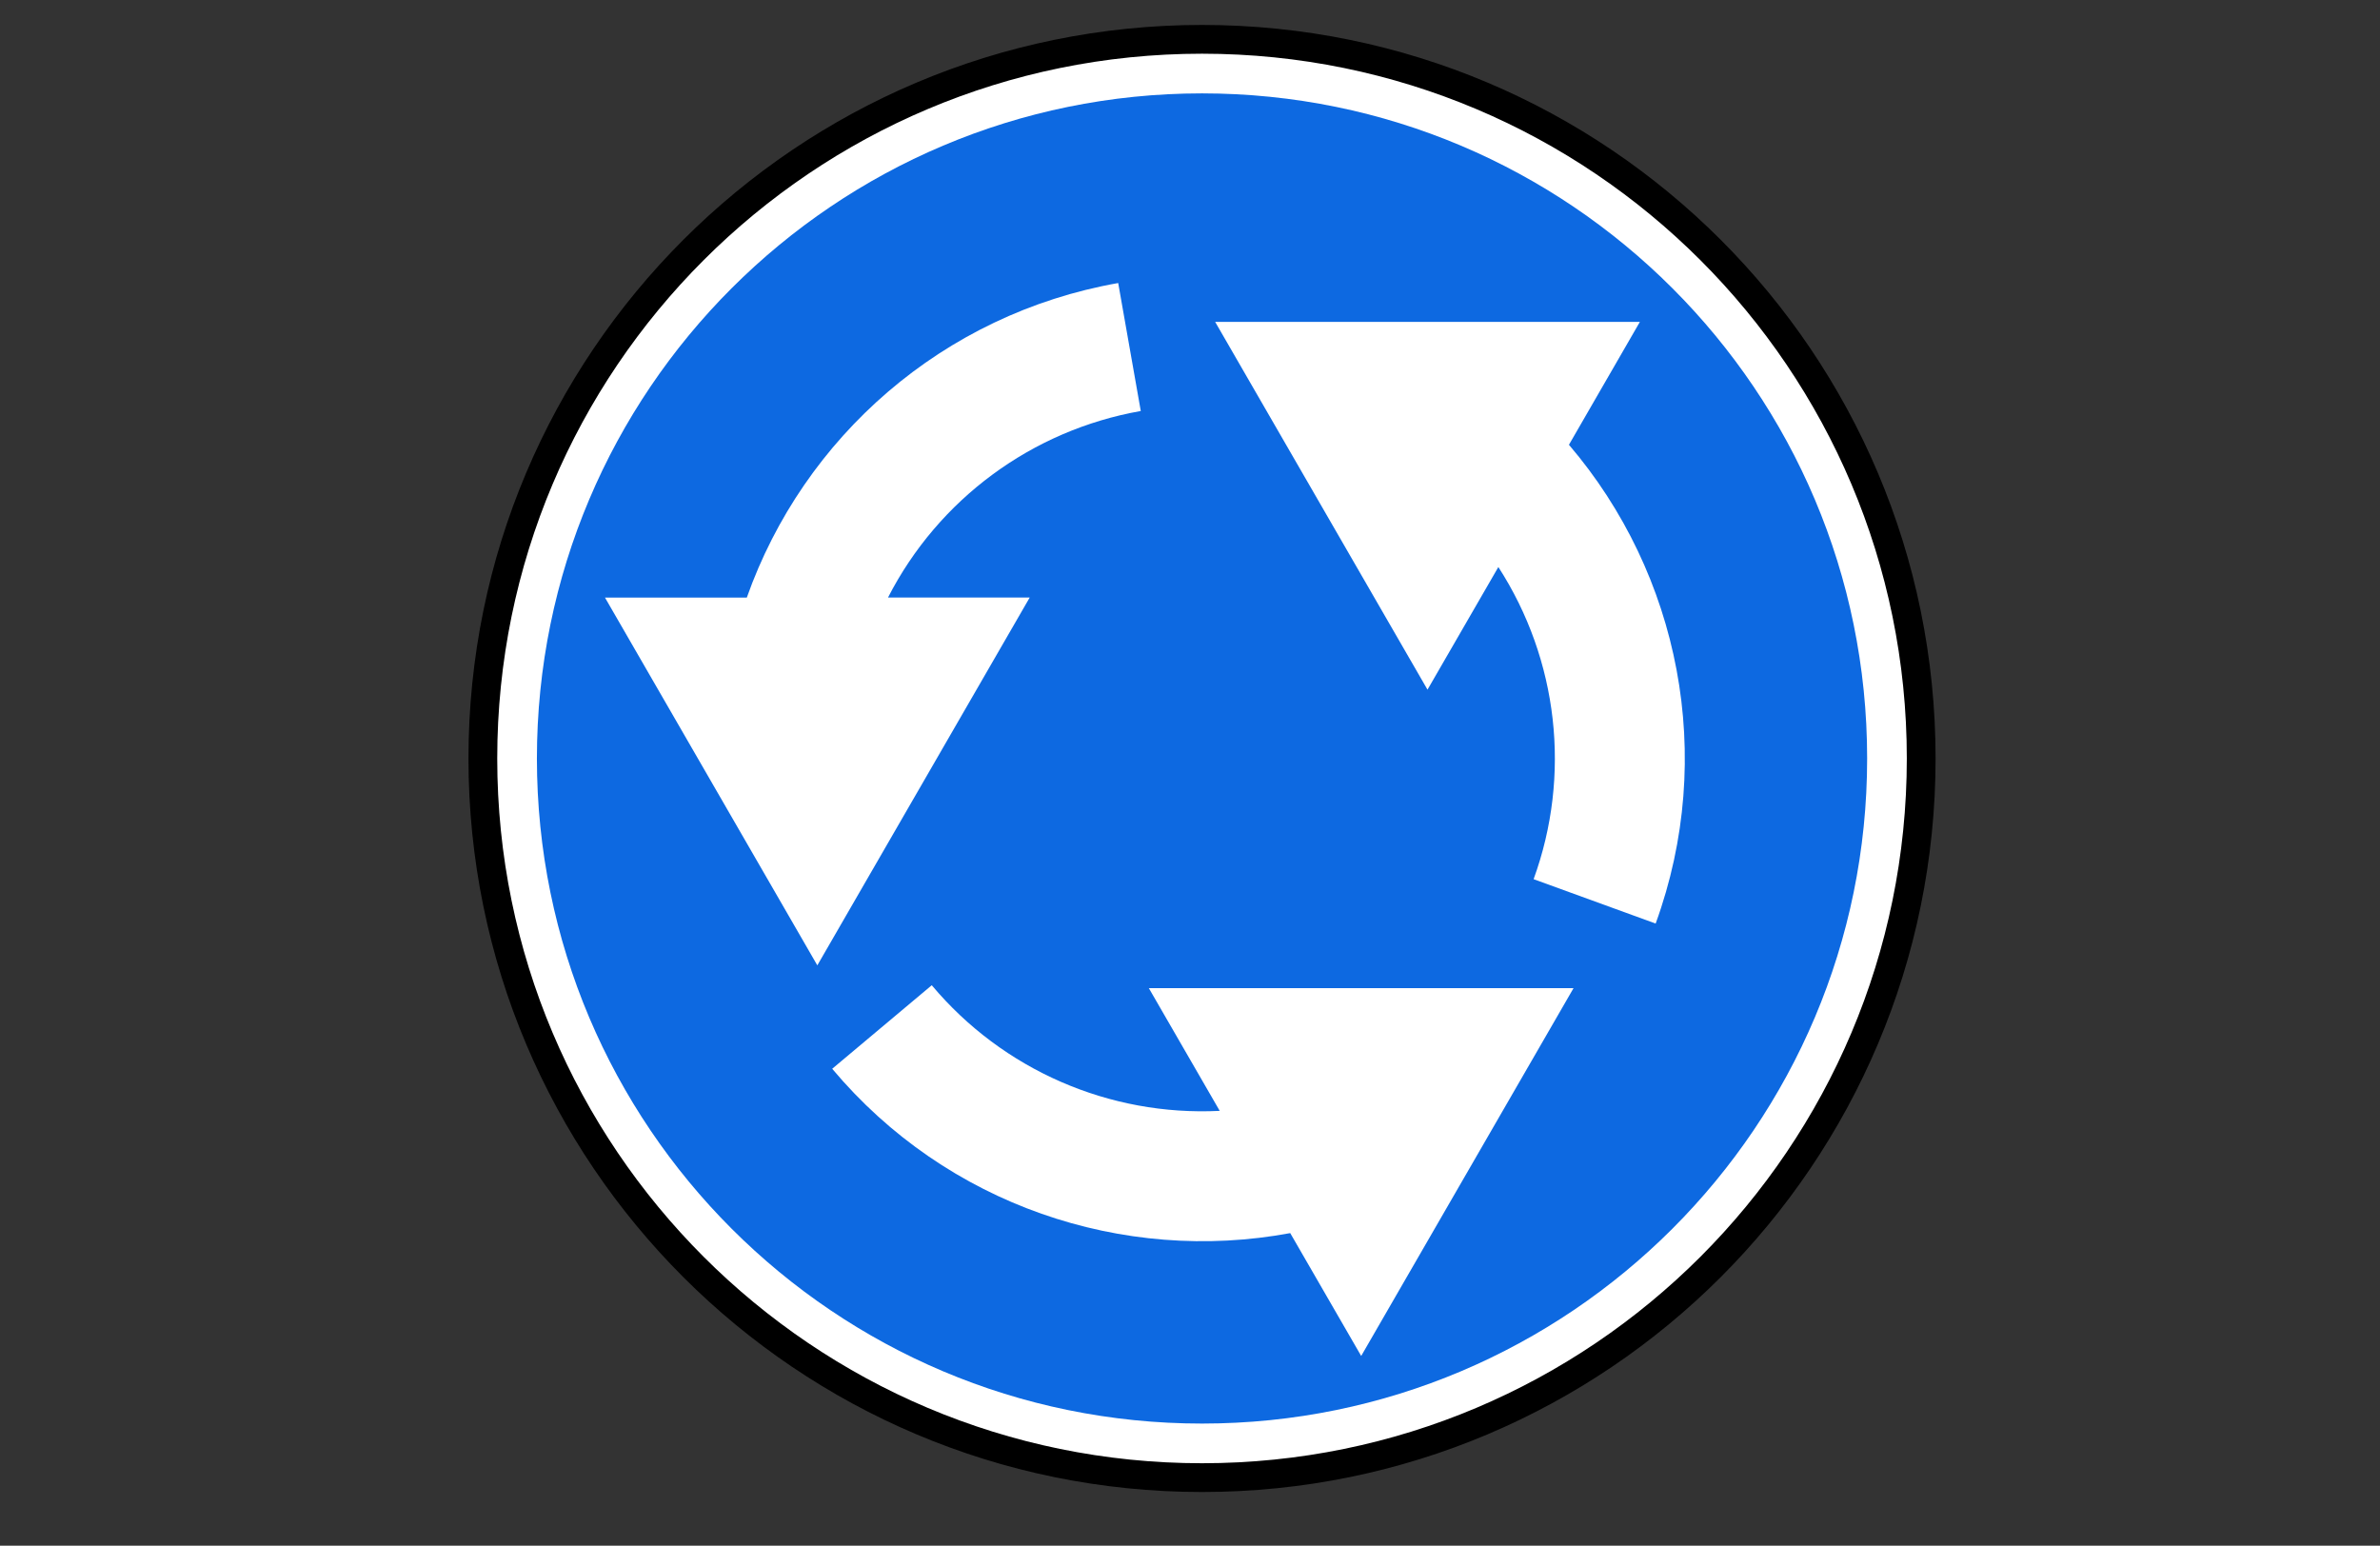
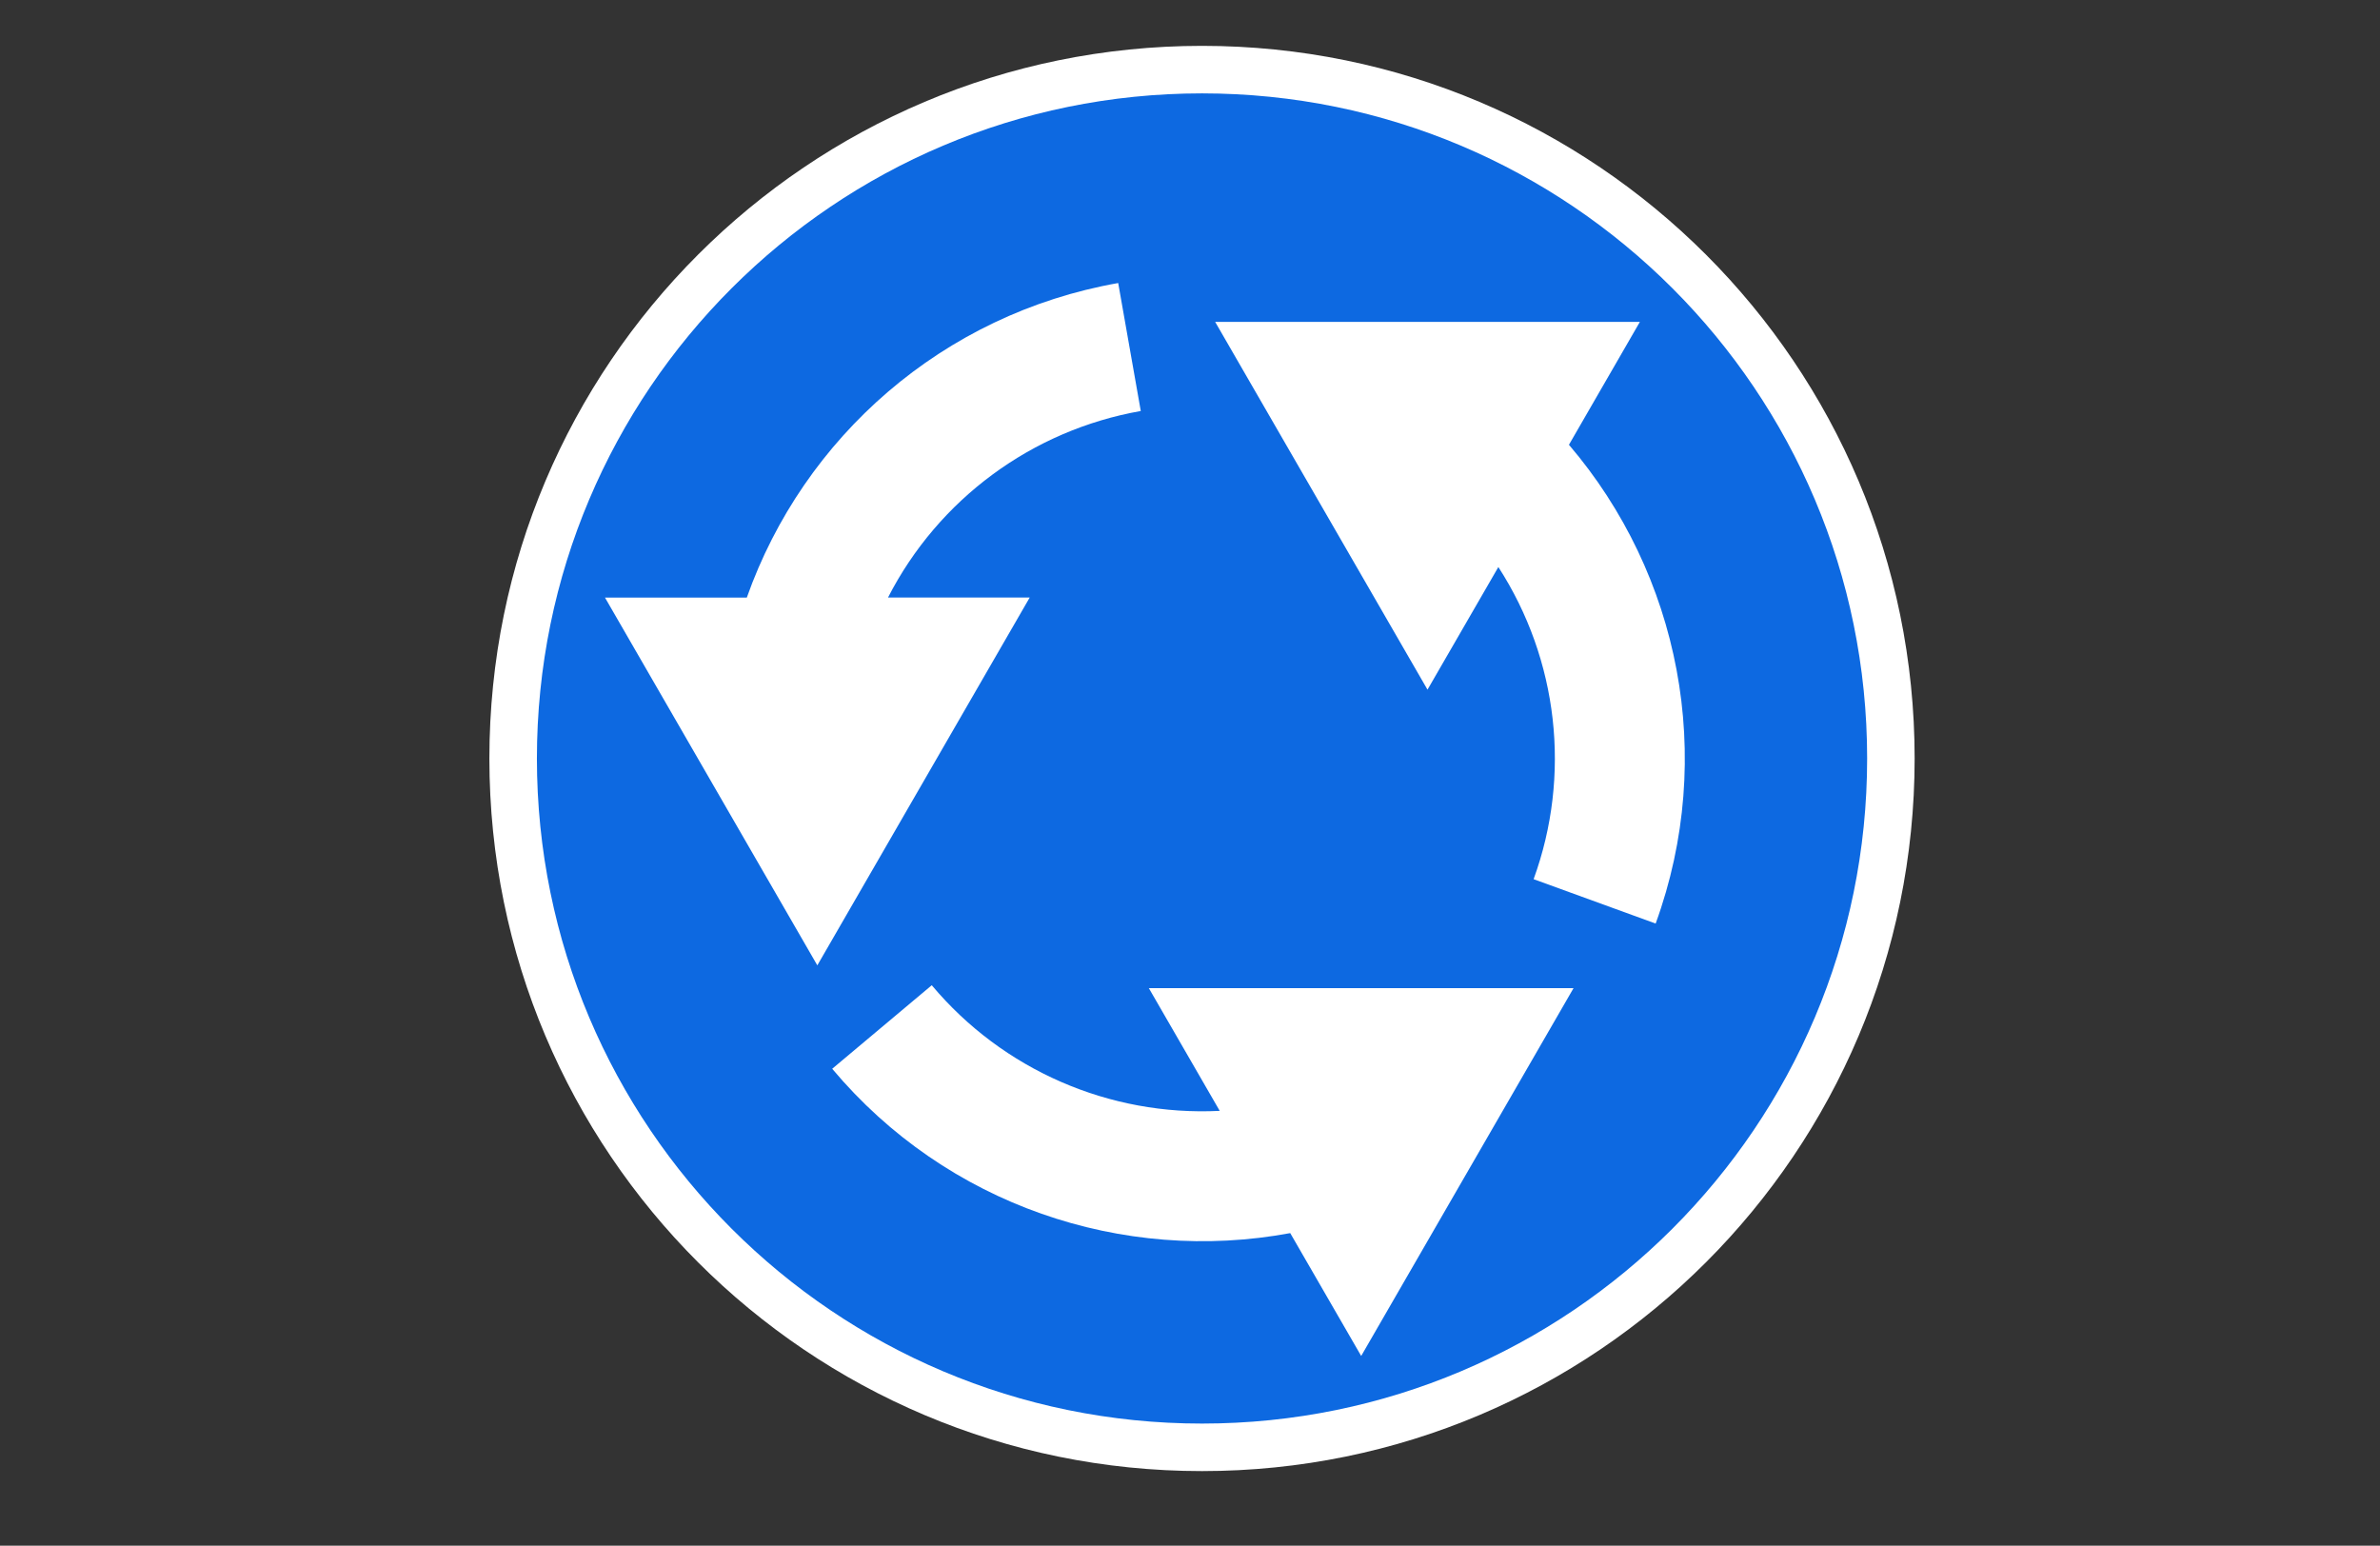
<svg xmlns="http://www.w3.org/2000/svg" viewBox="1958.633 2458.633 82.734 53.734" width="82.734" height="53.734">
  <rect x="1958.633" y="2458.633" width="82.734" height="53.734" fill="#333333" stroke="none" />
  <path fill="#FFF" stroke="none" fill-opacity="1" stroke-width="1" stroke-opacity="1" color="rgb(51, 51, 51)" font-size-adjust="none" fill-rule="nonzero" id="tSvg16ad7971ead" title="Path 28" d="M 2025.19 2485 C 2025.19 2498.681 2014.099 2509.773 2000.418 2509.773 C 1986.736 2509.773 1975.645 2498.681 1975.645 2485 C 1975.645 2471.319 1986.736 2460.227 2000.418 2460.227C 2014.099 2460.227 2025.19 2471.319 2025.19 2485Z" />
-   <path fill="none" stroke="#000" fill-opacity="1" stroke-width="1" stroke-opacity="1" color="rgb(51, 51, 51)" fill-rule="evenodd" font-size-adjust="none" id="tSvg110febd1b4" title="Path 29" d="M 2025.418 2485 C 2025.418 2498.807 2014.225 2510 2000.418 2510 C 1986.611 2510 1975.418 2498.807 1975.418 2485 C 1975.418 2471.193 1986.611 2460 2000.418 2460C 2014.225 2460 2025.418 2471.193 2025.418 2485Z" />
  <path fill="#0D69E1" stroke="none" fill-opacity="1" stroke-width="1" stroke-opacity="1" color="rgb(51, 51, 51)" font-size-adjust="none" fill-rule="nonzero" id="tSvg1580dc0a710" title="Path 30" d="M 2000.418 2461.879 C 1987.648 2461.879 1977.297 2472.23 1977.297 2485 C 1977.297 2497.77 1987.647 2508.121 2000.418 2508.121 C 2013.188 2508.121 2023.539 2497.77 2023.539 2485C 2023.539 2472.23 2013.188 2461.879 2000.418 2461.879Z M 1997.504 2468.472 C 1997.766 2469.955 1998.027 2471.438 1998.289 2472.921 C 1994.506 2473.587 1991.254 2475.987 1989.502 2479.405 C 1991.144 2479.405 1992.786 2479.405 1994.428 2479.405 C 1991.967 2483.667 1989.506 2487.929 1987.045 2492.192 C 1984.585 2487.93 1982.124 2483.668 1979.663 2479.406 C 1981.307 2479.406 1982.95 2479.406 1984.594 2479.406C 1986.565 2473.834 1991.407 2469.547 1997.504 2468.472Z M 2000.874 2469.822 C 2005.796 2469.822 2010.717 2469.822 2015.639 2469.822 C 2014.817 2471.246 2013.995 2472.671 2013.173 2474.095 C 2017.013 2478.588 2018.305 2484.921 2016.187 2490.739 C 2014.773 2490.225 2013.359 2489.71 2011.945 2489.196 C 2013.258 2485.587 2012.804 2481.571 2010.719 2478.345 C 2009.898 2479.766 2009.077 2481.187 2008.256 2482.608C 2005.796 2478.346 2003.335 2474.084 2000.874 2469.822Z M 1991.023 2492.883 C 1993.491 2495.826 1997.196 2497.442 2001.033 2497.25 C 2000.211 2495.828 1999.39 2494.406 1998.569 2492.984 C 2003.49 2492.984 2008.412 2492.984 2013.333 2492.984 C 2010.873 2497.246 2008.412 2501.509 2005.951 2505.771 C 2005.129 2504.347 2004.306 2502.923 2003.484 2501.5 C 1997.673 2502.579 1991.542 2500.529 1987.562 2495.787C 1988.716 2494.819 1989.869 2493.851 1991.023 2492.883Z" />
  <defs> </defs>
</svg>